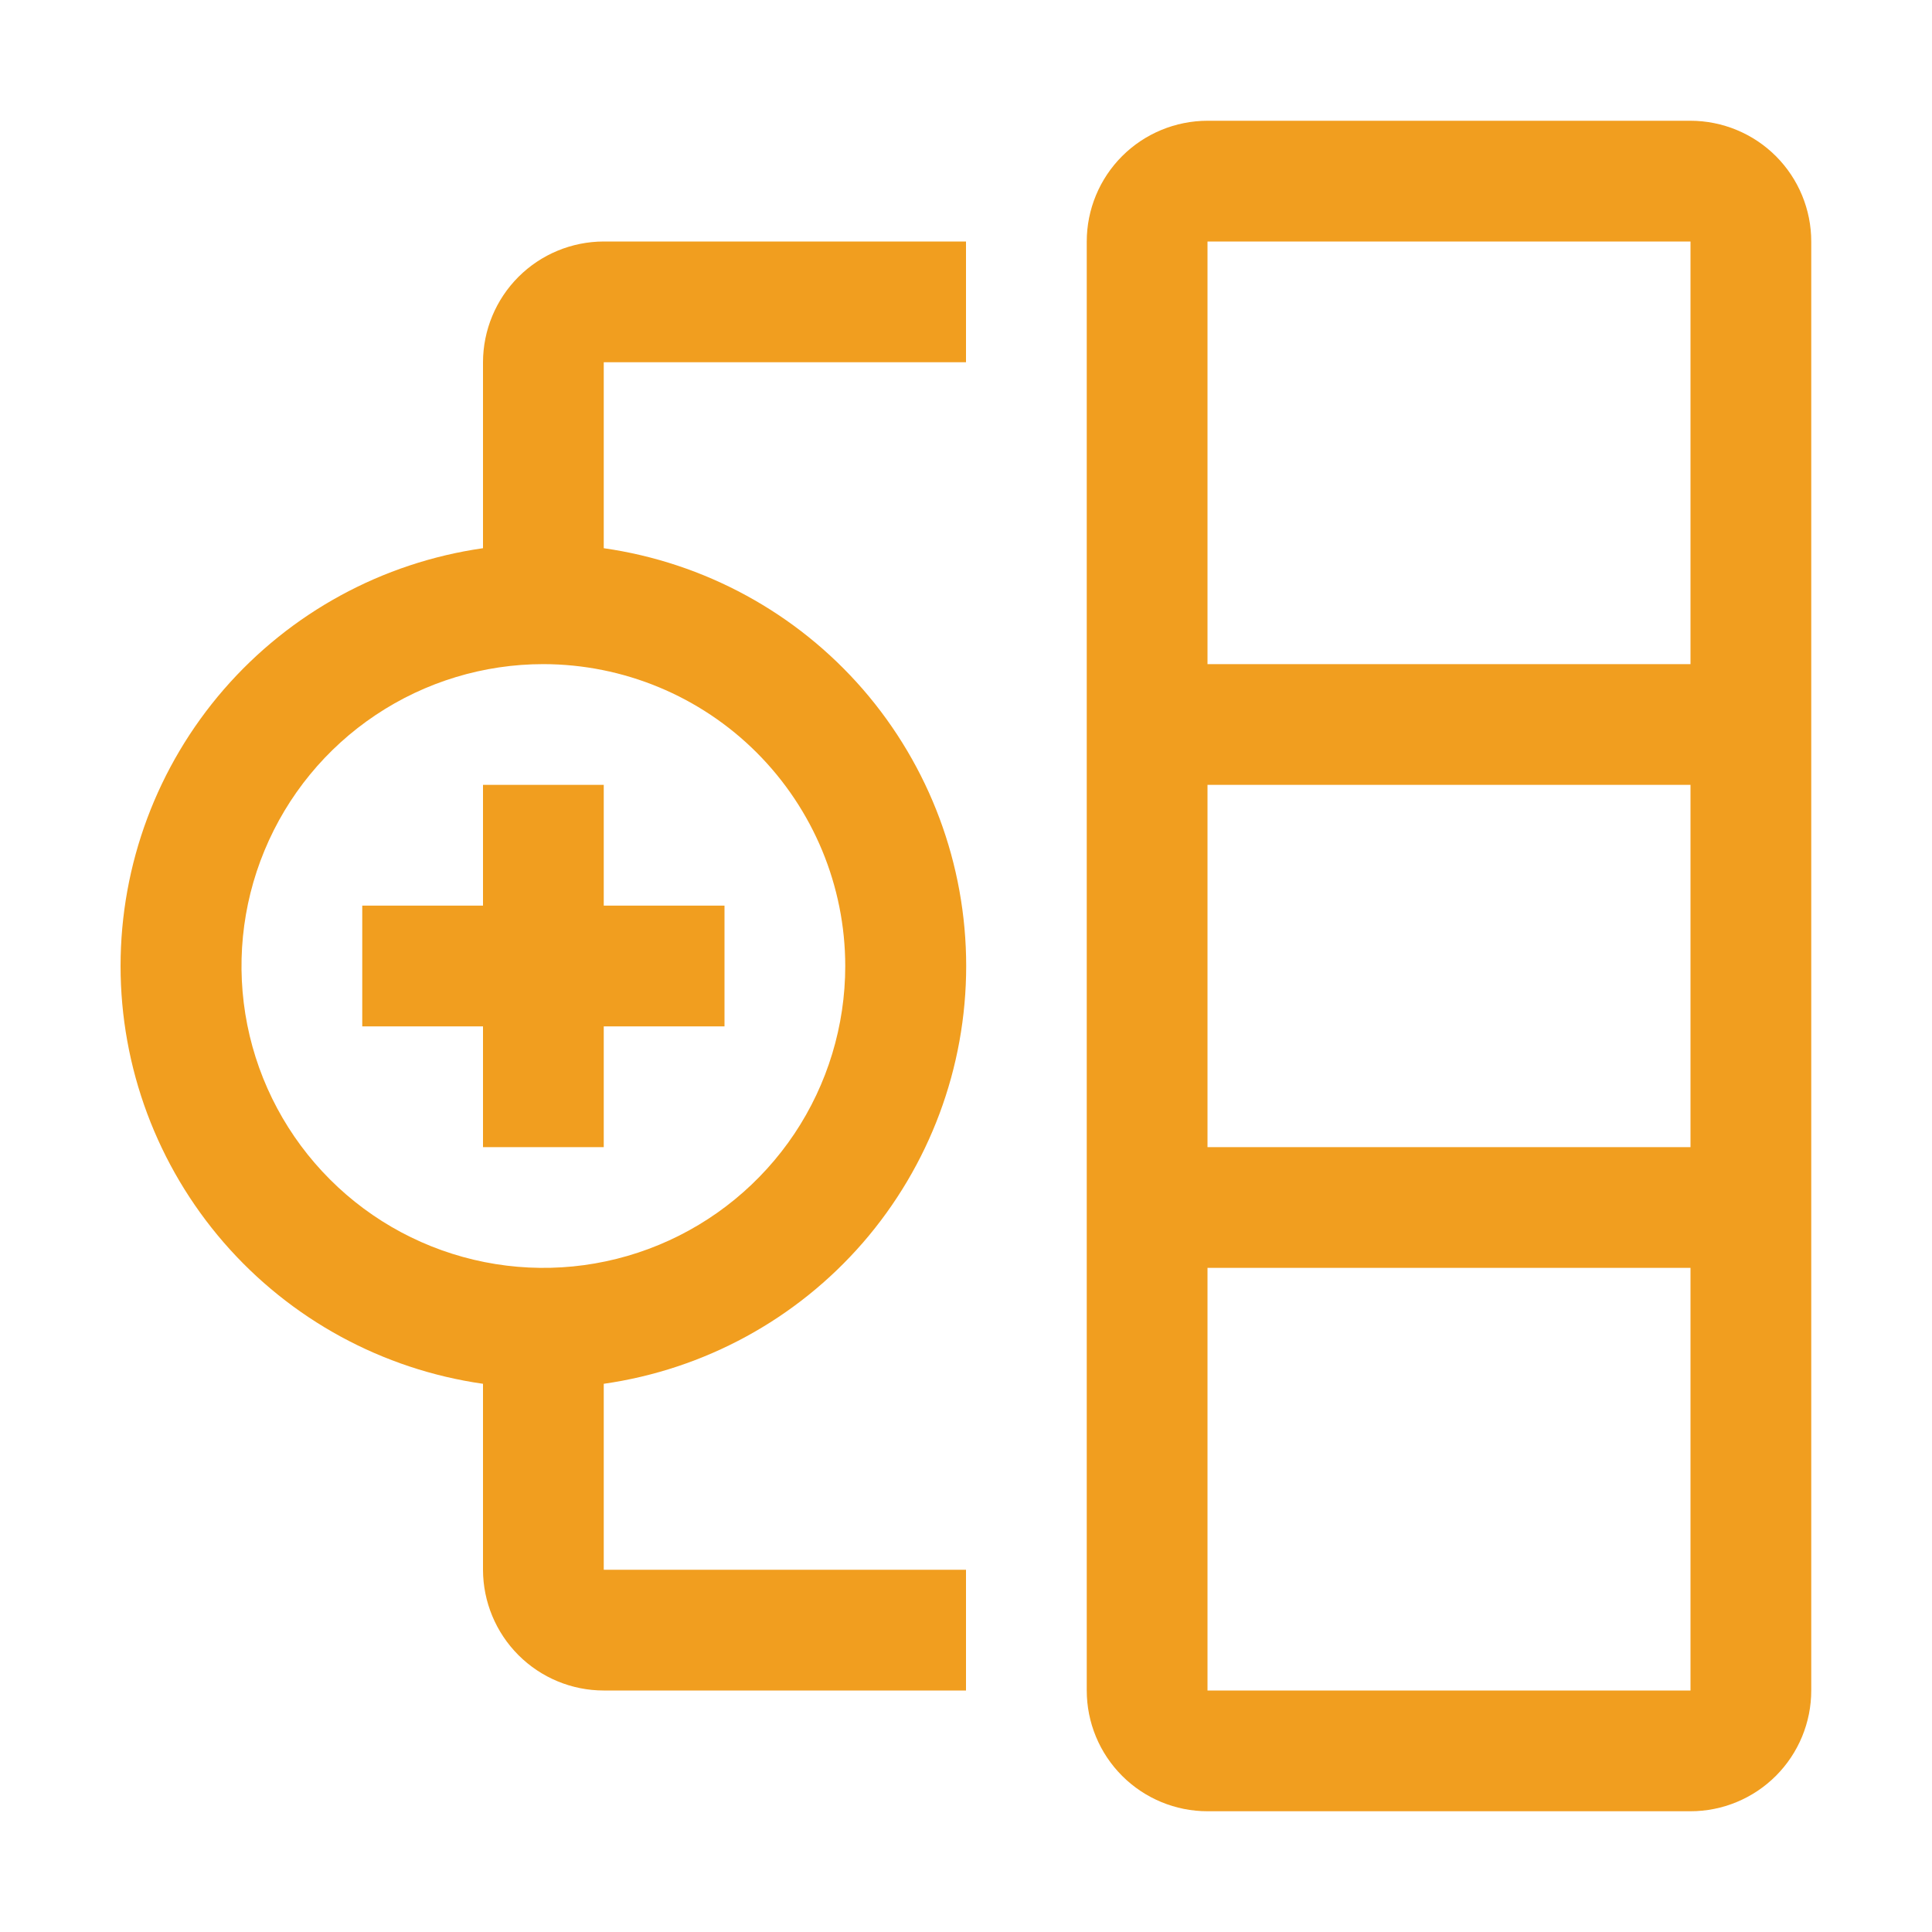
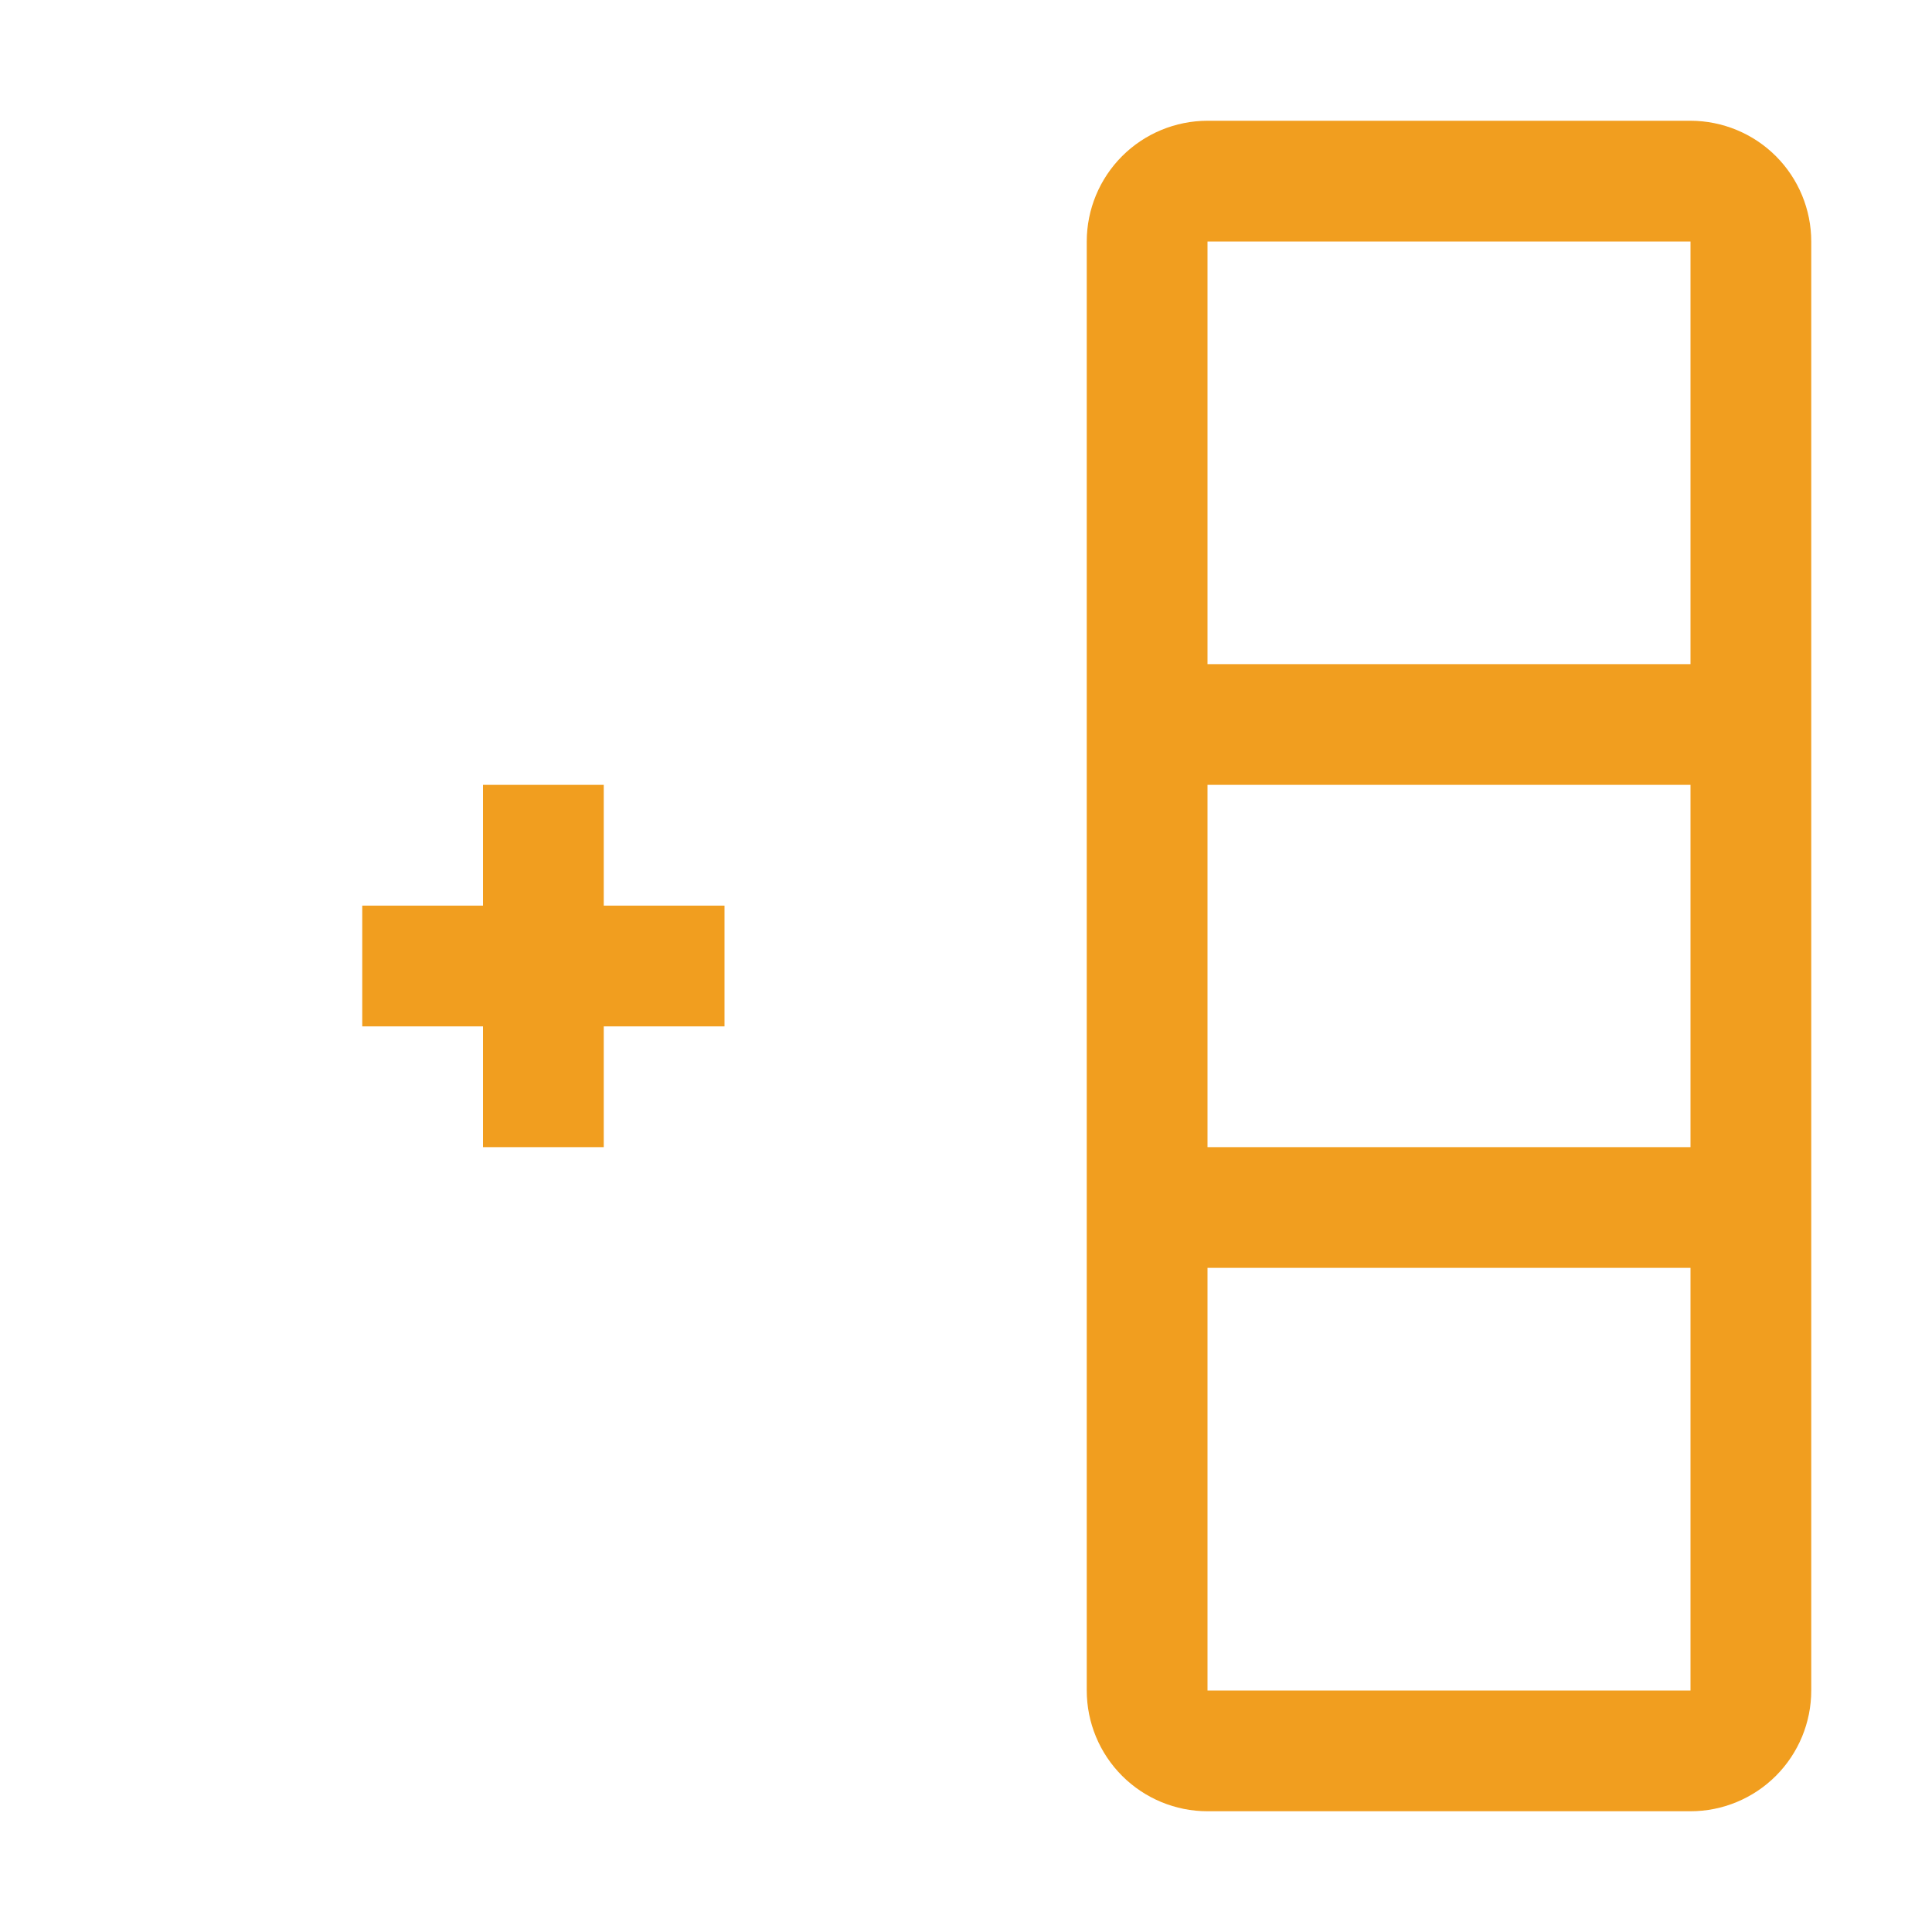
<svg xmlns="http://www.w3.org/2000/svg" width="32" height="32" viewBox="0 0 32 32" fill="none">
  <path d="M28 2H20C19.47 2.001 18.961 2.211 18.586 2.586C18.211 2.961 18 3.47 18 4V28C18 28.53 18.211 29.039 18.586 29.414C18.961 29.789 19.47 30 20 30H28C28.53 30 29.039 29.789 29.414 29.414C29.789 29.039 30 28.53 30 28V4C30 3.47 29.789 2.961 29.414 2.586C29.039 2.211 28.53 2.001 28 2ZM28 4V11H20V4H28ZM28 13V19H20V13H28ZM20 28V21H28V28H20ZM12 15H10V13H8V15H6V17H8V19H10V17H12V15Z" fill="#F19E1F" />
-   <path d="M16 6V4H10C9.47 4.001 8.962 4.211 8.587 4.586C8.212 4.961 8.001 5.47 8 6V9.08C6.334 9.318 4.81 10.148 3.707 11.419C2.604 12.691 1.997 14.317 1.997 16C1.997 17.683 2.604 19.309 3.707 20.581C4.81 21.852 6.334 22.682 8 22.92V26C8.001 26.53 8.212 27.039 8.587 27.414C8.962 27.789 9.47 28 10 28H16V26H10V22.92C11.666 22.682 13.191 21.852 14.294 20.581C15.396 19.309 16.003 17.683 16.003 16C16.003 14.317 15.396 12.691 14.294 11.419C13.191 10.148 11.666 9.318 10 9.08V6H16ZM14 16C14 16.989 13.707 17.956 13.158 18.778C12.608 19.6 11.827 20.241 10.914 20.619C10 20.998 8.995 21.097 8.025 20.904C7.055 20.711 6.164 20.235 5.465 19.535C4.766 18.836 4.289 17.945 4.096 16.976C3.903 16.006 4.002 15 4.381 14.087C4.759 13.173 5.4 12.392 6.222 11.843C7.045 11.293 8.011 11 9 11C10.326 11.002 11.597 11.529 12.534 12.466C13.471 13.404 13.999 14.674 14 16Z" fill="#F19E1F" />
</svg>